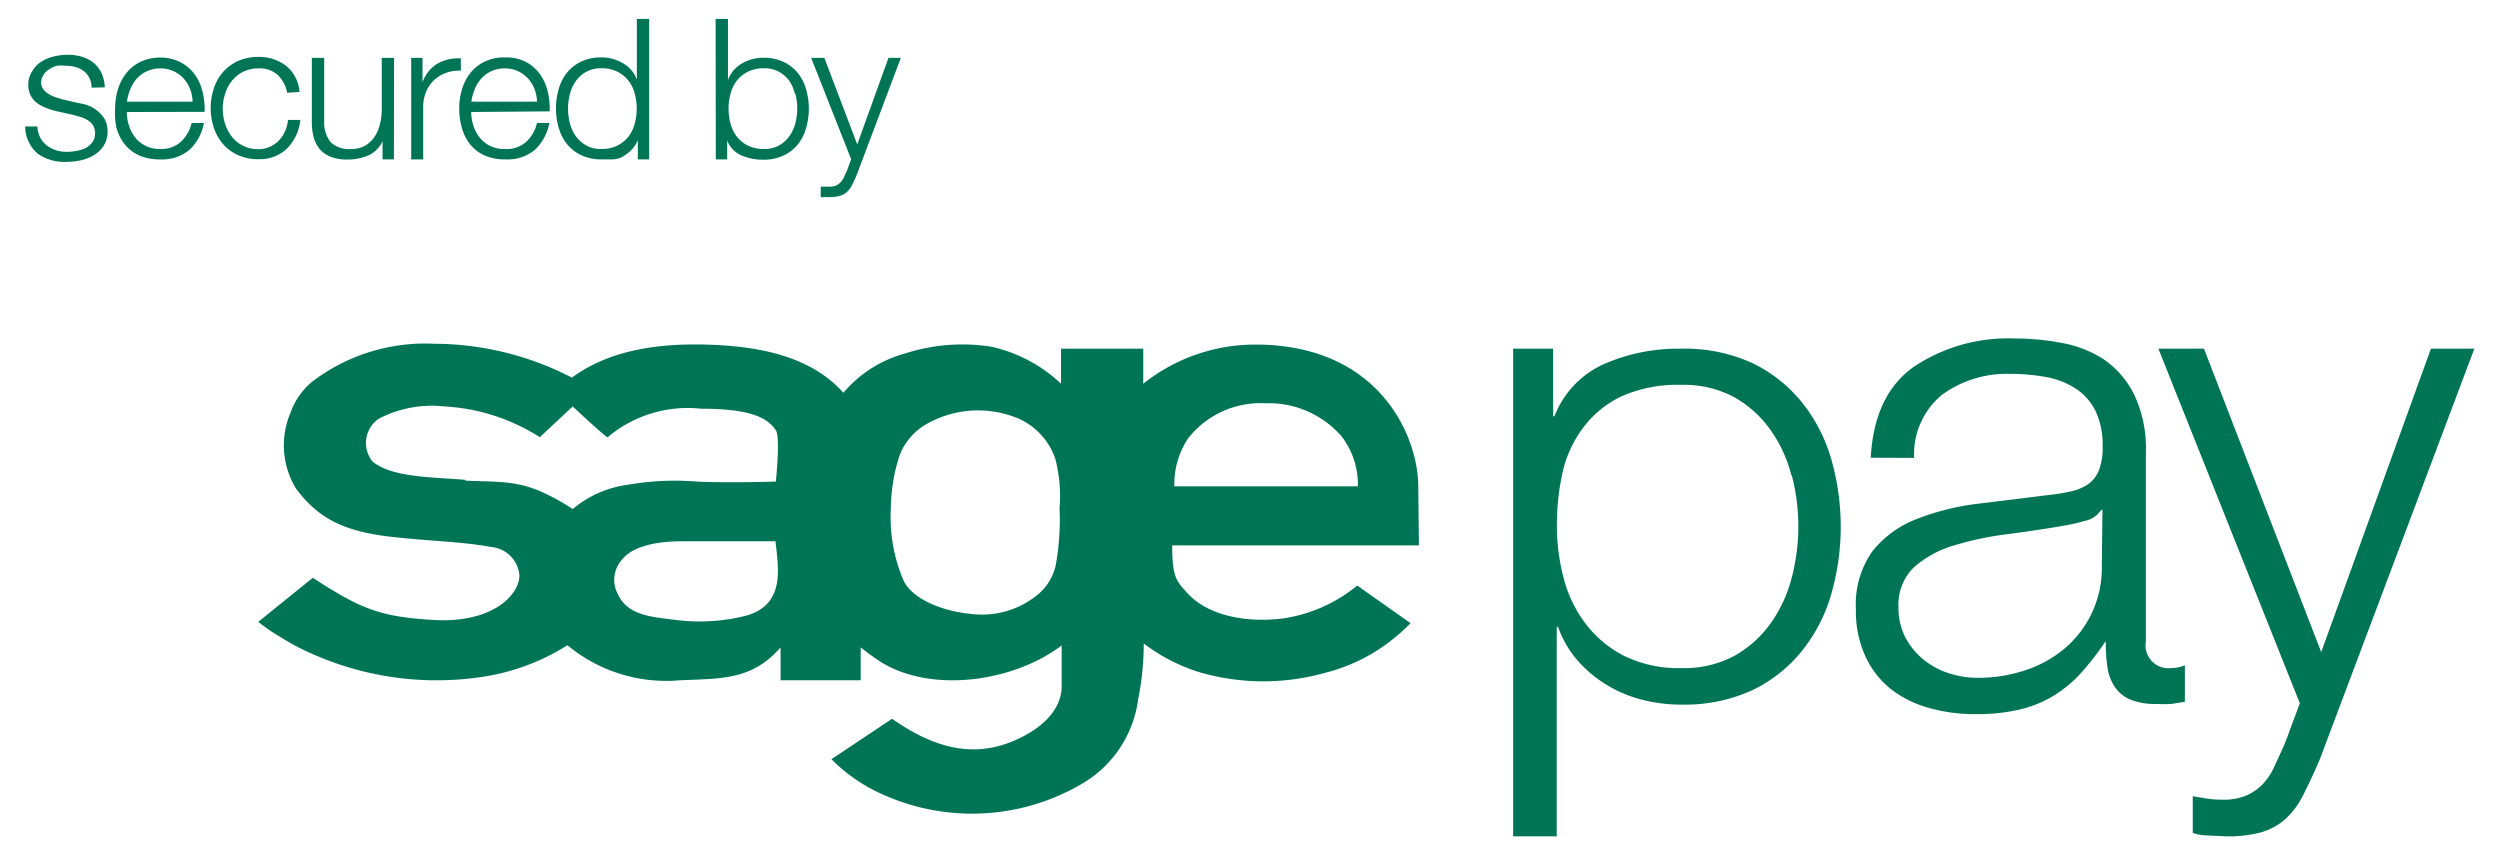
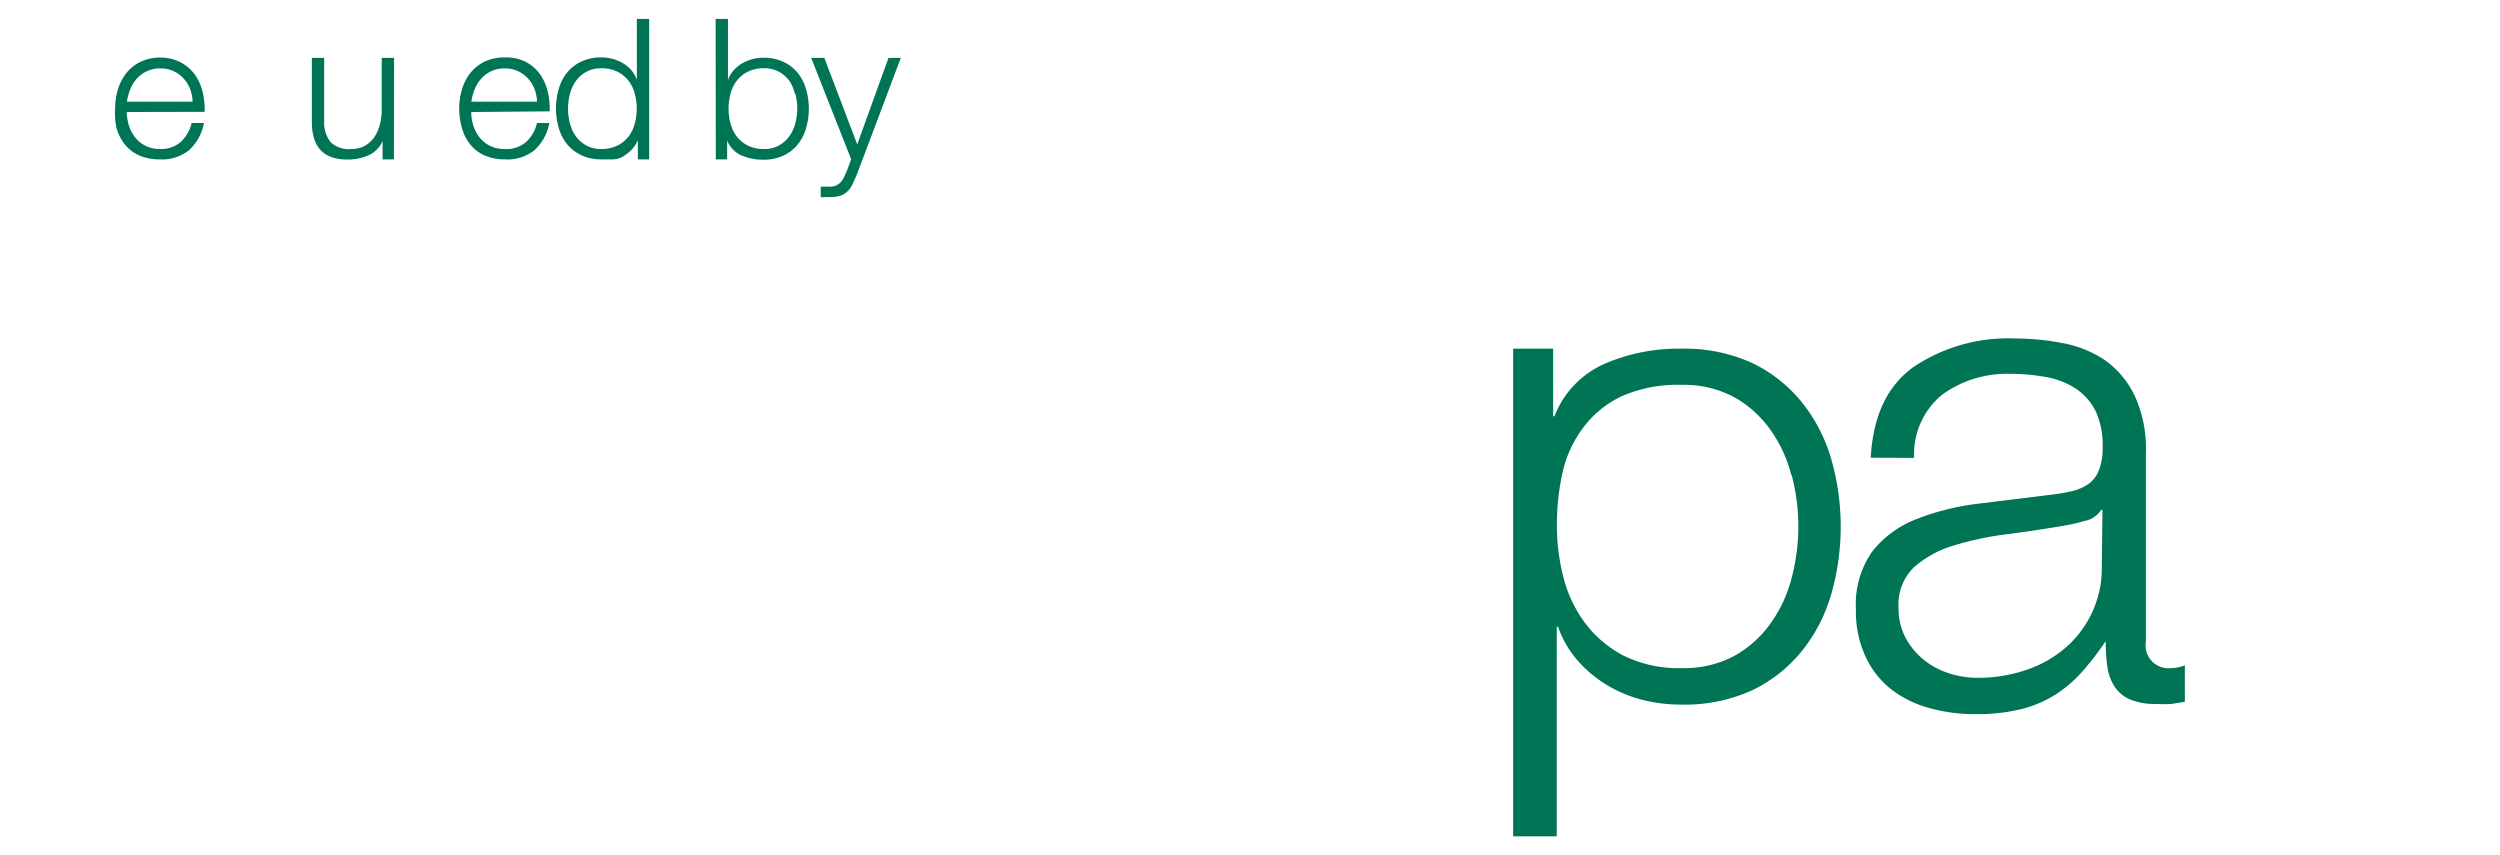
<svg xmlns="http://www.w3.org/2000/svg" id="Layer_1" data-name="Layer 1" viewBox="0 0 152 52">
  <defs>
    <style>.cls-1,.cls-2{fill:#007556;}.cls-1{fill-rule:evenodd;}</style>
  </defs>
  <title>2Artboard 7</title>
-   <path class="cls-1" d="M86.23,29.57c0-3-2.33-8.6-9.86-8.62a10.93,10.93,0,0,0-6.86,2.38V21.2h-5v2.13a9,9,0,0,0-4.24-2.25A11.33,11.33,0,0,0,55,21.5a7.47,7.47,0,0,0-3.72,2.38c-2.1-2.35-5.43-2.82-8.08-2.92-3-.11-6.06.26-8.43,2a18.3,18.3,0,0,0-8.37-2.06A11.35,11.35,0,0,0,19,23.19a4.33,4.33,0,0,0-1.34,1.91A5.06,5.06,0,0,0,18,29.71c1.41,1.88,3,2.61,5.81,2.93,2.49.28,4.23.28,6.07.62A1.88,1.88,0,0,1,31.58,35c0,1.11-1.56,2.93-5.31,2.69-3.13-.2-4.31-.64-7.25-2.56l-3.32,2.68s.57.45,1,.71.76.47,1.16.69h0a18.62,18.62,0,0,0,11.43,1.95,13.41,13.41,0,0,0,5.21-1.93,9.41,9.41,0,0,0,6.86,2.13c2.5-.11,4.36,0,6.1-2v2h4.87v-2a15,15,0,0,0,1.31.94c3.09,1.85,8,1.15,10.91-1.06v2.58c-.08,1.59-1.55,2.68-3.08,3.29-2.65,1.06-5.07.11-7.23-1.41l-3.69,2.46a10.28,10.28,0,0,0,3.32,2.23,13.2,13.2,0,0,0,11.87-.71,7,7,0,0,0,3.46-5.17,17.08,17.08,0,0,0,.34-3.29s0-.06,0-.09l.13.09a10.92,10.92,0,0,0,3.32,1.67,13.91,13.91,0,0,0,7.64,0,10.78,10.78,0,0,0,3.54-1.64h0a12,12,0,0,0,1.59-1.36L82.52,35.6a9.18,9.18,0,0,1-4.51,2c-2.11.27-4.5-.11-5.8-1.52-.7-.76-.94-1-.94-2.92l15,0ZM54.16,31a10.86,10.86,0,0,1,.52-3.27,3.7,3.7,0,0,1,1.66-1.95,6.33,6.33,0,0,1,5.44-.39,4.11,4.11,0,0,1,2.39,2.53,9.13,9.13,0,0,1,.25,3,15.44,15.44,0,0,1-.23,3.44A3.23,3.23,0,0,1,63,36.23a5.33,5.33,0,0,1-3.57,1.13c-2.09-.12-4-.95-4.51-2.1A9.72,9.72,0,0,1,54.16,31M45.49,37.4a11.47,11.47,0,0,1-4.49.28c-1.48-.18-2.88-.28-3.46-1.61a1.82,1.82,0,0,1,.24-2c.76-1,2.53-1.15,3.58-1.16h5.79c.15,1.51.64,3.76-1.67,4.49M28.28,29.17C26,29,23.82,29,22.66,28.07a1.78,1.78,0,0,1,.4-2.63A7,7,0,0,1,27,24.71a12,12,0,0,1,5.82,1.87l2-1.87s2.13,2,2.13,1.87a7.56,7.56,0,0,1,5.68-1.73c3.17,0,4.07.62,4.54,1.31.29.44,0,3.12,0,3.12s-2.79.09-4.81,0a16.55,16.55,0,0,0-4.11.18,6.6,6.6,0,0,0-3.43,1.49,13.12,13.12,0,0,0-1.79-1c-1.7-.78-2.92-.63-4.74-.73m43.11.35a5,5,0,0,1,.84-2.92,5.58,5.58,0,0,1,4.68-2.13,5.87,5.87,0,0,1,4.64,2,4.81,4.81,0,0,1,1,3.05Z" />
  <path class="cls-2" d="M92,21.2h2.43v4.11h.08a5.75,5.75,0,0,1,3-3.17,11.28,11.28,0,0,1,4.72-.94,9.88,9.88,0,0,1,4.3.87,8.74,8.74,0,0,1,3,2.36,9.84,9.84,0,0,1,1.8,3.45,14.91,14.91,0,0,1,0,8.28,9.84,9.84,0,0,1-1.8,3.45,8.74,8.74,0,0,1-3,2.36,9.87,9.87,0,0,1-4.3.87,9.53,9.53,0,0,1-2.37-.29,7.91,7.91,0,0,1-2.16-.9,7.6,7.6,0,0,1-1.78-1.49,6.24,6.24,0,0,1-1.19-2.05h-.08V50.85H92Zm16.92,7.71a8.28,8.28,0,0,0-1.26-2.75,6.75,6.75,0,0,0-2.2-2,6.44,6.44,0,0,0-3.23-.76,8.41,8.41,0,0,0-3.65.7A6.25,6.25,0,0,0,96.26,26,7.12,7.12,0,0,0,95,28.74,14.7,14.7,0,0,0,94.66,32a12.36,12.36,0,0,0,.4,3.11,7.83,7.83,0,0,0,1.3,2.75,6.86,6.86,0,0,0,2.35,2,7.52,7.52,0,0,0,3.54.76,6.44,6.44,0,0,0,3.23-.76,6.74,6.74,0,0,0,2.2-2,8.27,8.27,0,0,0,1.26-2.75,12.3,12.3,0,0,0,0-6.21" />
  <path class="cls-2" d="M113.74,27.83q.21-3.82,2.62-5.53a10.32,10.32,0,0,1,6.14-1.72,15.15,15.15,0,0,1,2.85.27,6.91,6.91,0,0,1,2.56,1A5.6,5.6,0,0,1,129.76,24a7.65,7.65,0,0,1,.71,3.54V39A1.39,1.39,0,0,0,132,40.62a2.24,2.24,0,0,0,.84-.17v2.22l-.82.13a8,8,0,0,1-.9,0,4,4,0,0,1-1.61-.27,2.17,2.17,0,0,1-.94-.78,2.9,2.9,0,0,1-.44-1.2,10.21,10.21,0,0,1-.1-1.53H128a17.67,17.67,0,0,1-1.45,1.87,7.68,7.68,0,0,1-1.64,1.38,7.13,7.13,0,0,1-2.08.86,11.33,11.33,0,0,1-2.73.29,10.27,10.27,0,0,1-2.83-.38,6.62,6.62,0,0,1-2.31-1.15,5.41,5.41,0,0,1-1.55-2,6.55,6.55,0,0,1-.57-2.83,5.59,5.59,0,0,1,1-3.54,6.34,6.34,0,0,1,2.66-1.95,15.22,15.22,0,0,1,3.73-.94l4.21-.52a12.46,12.46,0,0,0,1.45-.23,3,3,0,0,0,1.07-.44,1.89,1.89,0,0,0,.65-.84,3.7,3.7,0,0,0,.23-1.43,4.82,4.82,0,0,0-.44-2.2,3.49,3.49,0,0,0-1.22-1.36,4.92,4.92,0,0,0-1.8-.69,12.22,12.22,0,0,0-2.2-.19A6.69,6.69,0,0,0,118.08,24a4.66,4.66,0,0,0-1.7,3.84ZM127.83,31h-.08a1.51,1.51,0,0,1-1,.67,9.79,9.79,0,0,1-1.26.29q-1.68.29-3.46.52a19,19,0,0,0-3.25.69,6.36,6.36,0,0,0-2.41,1.32,3.15,3.15,0,0,0-.94,2.45,3.85,3.85,0,0,0,.4,1.78,4.3,4.3,0,0,0,1.07,1.34,4.65,4.65,0,0,0,1.55.86,5.64,5.64,0,0,0,1.8.29,9.09,9.09,0,0,0,2.89-.46,7.11,7.11,0,0,0,2.41-1.34,6.39,6.39,0,0,0,2.24-5Z" />
-   <path class="cls-2" d="M131.23,21.2H134l7.13,18.45,6.67-18.45h2.64l-9.39,24.95q-.59,1.38-1.07,2.29a4.75,4.75,0,0,1-1.11,1.43,3.89,3.89,0,0,1-1.45.75,7.85,7.85,0,0,1-2.08.23l-1.24-.06a2.56,2.56,0,0,1-.78-.15V48.41l.9.15a6.29,6.29,0,0,0,.9.06,3.58,3.58,0,0,0,1.45-.25,3.07,3.07,0,0,0,1-.69,4,4,0,0,0,.71-1.07q.29-.63.63-1.38l.92-2.47Z" />
-   <path class="cls-2" d="M5.57,5.33a1.42,1.42,0,0,0-.14-.6,1.22,1.22,0,0,0-.35-.42,1.47,1.47,0,0,0-.51-.24A2.32,2.32,0,0,0,4,4,2.48,2.48,0,0,0,3.45,4,1.57,1.57,0,0,0,3,4.21a1,1,0,0,0-.35.33A.9.9,0,0,0,2.5,5a.7.7,0,0,0,.13.42,1.11,1.11,0,0,0,.32.29,2,2,0,0,0,.42.2l.42.13,1,.23a2.87,2.87,0,0,1,.64.17A2.07,2.07,0,0,1,6,6.81a1.61,1.61,0,0,1,.4.5A1.51,1.51,0,0,1,6.54,8a1.54,1.54,0,0,1-.23.85,1.85,1.85,0,0,1-.58.57,2.56,2.56,0,0,1-.79.32,3.89,3.89,0,0,1-.87.1A2.81,2.81,0,0,1,2.3,9.35a2.21,2.21,0,0,1-.77-1.66h.75a1.48,1.48,0,0,0,.56,1.15,2,2,0,0,0,1.26.39,2.86,2.86,0,0,0,.56-.06A1.82,1.82,0,0,0,5.21,9a1.3,1.3,0,0,0,.41-.36.9.9,0,0,0,.16-.54.87.87,0,0,0-.11-.45,1,1,0,0,0-.3-.32,1.93,1.93,0,0,0-.44-.21l-.5-.14-1-.22a5.47,5.47,0,0,1-.68-.22,2.16,2.16,0,0,1-.54-.31,1.3,1.3,0,0,1-.36-.45,1.5,1.5,0,0,1-.13-.66A1.48,1.48,0,0,1,2,4.27a1.63,1.63,0,0,1,.54-.54,2.53,2.53,0,0,1,.75-.3,3.62,3.62,0,0,1,.82-.1,3,3,0,0,1,.87.12,2,2,0,0,1,.71.37,1.82,1.82,0,0,1,.48.62,2.23,2.23,0,0,1,.2.87Z" />
  <path class="cls-2" d="M7.71,6.81a2.72,2.72,0,0,0,.12.79,2.3,2.3,0,0,0,.36.72,1.89,1.89,0,0,0,.63.53,1.92,1.92,0,0,0,.93.21A1.81,1.81,0,0,0,11,8.62a2.29,2.29,0,0,0,.65-1.14h.75a3,3,0,0,1-.88,1.63,2.6,2.6,0,0,1-1.81.58,3,3,0,0,1-1.27-.25,2.36,2.36,0,0,1-.86-.67,2.83,2.83,0,0,1-.5-1A4.24,4.24,0,0,1,7,6.6a4,4,0,0,1,.16-1.13,3,3,0,0,1,.5-1,2.47,2.47,0,0,1,.86-.7,2.78,2.78,0,0,1,1.27-.27A2.64,2.64,0,0,1,11,3.8a2.48,2.48,0,0,1,.85.74,3,3,0,0,1,.47,1.05,4.39,4.39,0,0,1,.12,1.21Zm4-.63a2.32,2.32,0,0,0-.15-.76,2,2,0,0,0-.39-.64,1.91,1.91,0,0,0-.61-.45,1.87,1.87,0,0,0-.81-.17,1.87,1.87,0,0,0-1.43.62,2.2,2.2,0,0,0-.4.65,3,3,0,0,0-.2.75Z" />
-   <path class="cls-2" d="M17.46,5.64a2.05,2.05,0,0,0-.58-1.09,1.64,1.64,0,0,0-1.17-.39,2,2,0,0,0-1.62.77,2.45,2.45,0,0,0-.41.79,3,3,0,0,0,0,1.79,2.45,2.45,0,0,0,.41.79,2,2,0,0,0,1.62.77,1.66,1.66,0,0,0,.66-.13,1.76,1.76,0,0,0,.55-.36A1.94,1.94,0,0,0,17.32,8a2.05,2.05,0,0,0,.19-.71h.75a2.86,2.86,0,0,1-.83,1.76,2.41,2.41,0,0,1-1.71.63,3,3,0,0,1-1.25-.25,2.71,2.71,0,0,1-.91-.67,2.84,2.84,0,0,1-.56-1,3.8,3.8,0,0,1,0-2.38,2.83,2.83,0,0,1,.56-1,2.71,2.71,0,0,1,.91-.67,3,3,0,0,1,1.25-.25A2.68,2.68,0,0,1,17.39,4a2.24,2.24,0,0,1,.82,1.59Z" />
  <path class="cls-2" d="M23.95,9.69h-.69V8.58h0a1.7,1.7,0,0,1-.87.87,3.15,3.15,0,0,1-1.26.25,2.81,2.81,0,0,1-1-.16,1.63,1.63,0,0,1-.67-.45,1.84,1.84,0,0,1-.38-.72,3.49,3.49,0,0,1-.12-.95V3.52h.75V7.41a1.9,1.9,0,0,0,.39,1.23,1.61,1.61,0,0,0,1.26.42,1.64,1.64,0,0,0,.83-.2,1.73,1.73,0,0,0,.58-.54,2.38,2.38,0,0,0,.33-.77,3.66,3.66,0,0,0,.11-.89V3.52h.75Z" />
-   <path class="cls-2" d="M25,3.52h.69V5h0a2.14,2.14,0,0,1,.89-1.12,2.52,2.52,0,0,1,1.44-.33v.75a2.3,2.3,0,0,0-.93.14,2.11,2.11,0,0,0-.72.45,2,2,0,0,0-.47.71,2.32,2.32,0,0,0-.17.88V9.69H25Z" />
  <path class="cls-2" d="M28.65,6.81a2.72,2.72,0,0,0,.12.79,2.3,2.3,0,0,0,.36.72,1.89,1.89,0,0,0,.63.53,1.92,1.92,0,0,0,.93.21A1.81,1.81,0,0,0,32,8.62a2.29,2.29,0,0,0,.65-1.14h.75a3,3,0,0,1-.88,1.63,2.6,2.6,0,0,1-1.81.58,3,3,0,0,1-1.27-.25,2.36,2.36,0,0,1-.86-.67,2.83,2.83,0,0,1-.5-1,4.24,4.24,0,0,1-.16-1.18,4,4,0,0,1,.16-1.13,3,3,0,0,1,.5-1,2.47,2.47,0,0,1,.86-.7,2.78,2.78,0,0,1,1.27-.27,2.64,2.64,0,0,1,1.27.28,2.48,2.48,0,0,1,.85.74,3,3,0,0,1,.47,1.05,4.39,4.39,0,0,1,.12,1.21Zm4-.63a2.32,2.32,0,0,0-.15-.76,2,2,0,0,0-.39-.64,1.91,1.91,0,0,0-.61-.45,1.87,1.87,0,0,0-.81-.17,1.86,1.86,0,0,0-1.43.62,2.2,2.2,0,0,0-.4.65,3,3,0,0,0-.2.75Z" />
  <path class="cls-2" d="M39.47,9.69h-.69V8.52h0a1.77,1.77,0,0,1-.35.55,2.43,2.43,0,0,1-.53.43,1.27,1.27,0,0,1-.64.19h-.68a2.82,2.82,0,0,1-1.23-.25,2.49,2.49,0,0,1-.87-.67,2.8,2.8,0,0,1-.51-1,4.24,4.24,0,0,1,0-2.36,2.8,2.8,0,0,1,.51-1,2.49,2.49,0,0,1,.87-.67,2.82,2.82,0,0,1,1.23-.25,2.57,2.57,0,0,1,1.29.35,2.06,2.06,0,0,1,.51.42,1.79,1.79,0,0,1,.34.59h0V1.15h.75Zm-4.82-2.2a2.36,2.36,0,0,0,.36.79,1.92,1.92,0,0,0,.63.56,1.83,1.83,0,0,0,.92.22,2.14,2.14,0,0,0,1-.22,2,2,0,0,0,.67-.56,2.23,2.23,0,0,0,.37-.79,3.5,3.5,0,0,0,0-1.77,2.24,2.24,0,0,0-.37-.79,2,2,0,0,0-.67-.56,2.15,2.15,0,0,0-1-.22,1.84,1.84,0,0,0-.92.22,1.92,1.92,0,0,0-.63.56,2.36,2.36,0,0,0-.36.79,3.51,3.51,0,0,0,0,1.77" />
  <path class="cls-2" d="M43.51,1.15h.75V4.87h0a1.78,1.78,0,0,1,.34-.59,2.05,2.05,0,0,1,.51-.42,2.57,2.57,0,0,1,1.29-.35,2.82,2.82,0,0,1,1.23.25,2.49,2.49,0,0,1,.87.67,2.81,2.81,0,0,1,.51,1,4.24,4.24,0,0,1,0,2.36,2.81,2.81,0,0,1-.51,1,2.49,2.49,0,0,1-.87.67,2.82,2.82,0,0,1-1.23.25,3.22,3.22,0,0,1-1.34-.27,1.64,1.64,0,0,1-.85-.9h0V9.69h-.69Zm4.82,4.56A2.36,2.36,0,0,0,48,4.93a1.93,1.93,0,0,0-.63-.56,1.84,1.84,0,0,0-.92-.22,2.15,2.15,0,0,0-1,.22,2,2,0,0,0-.67.56,2.23,2.23,0,0,0-.37.79,3.51,3.51,0,0,0,0,1.77,2.23,2.23,0,0,0,.37.79,2,2,0,0,0,.67.56,2.14,2.14,0,0,0,1,.22,1.83,1.83,0,0,0,.92-.22A1.92,1.92,0,0,0,48,8.27a2.36,2.36,0,0,0,.36-.79,3.51,3.51,0,0,0,0-1.77" />
  <path class="cls-2" d="M49.32,3.52h.8l2,5.26,1.9-5.26h.75l-2.68,7.11q-.17.39-.3.65a1.36,1.36,0,0,1-.32.41,1.11,1.11,0,0,1-.41.22,2.23,2.23,0,0,1-.59.07l-.35,0a.73.73,0,0,1-.22,0v-.63l.26,0,.26,0a1,1,0,0,0,.41-.07.88.88,0,0,0,.28-.2,1.14,1.14,0,0,0,.2-.3l.18-.39.26-.71Z" />
</svg>